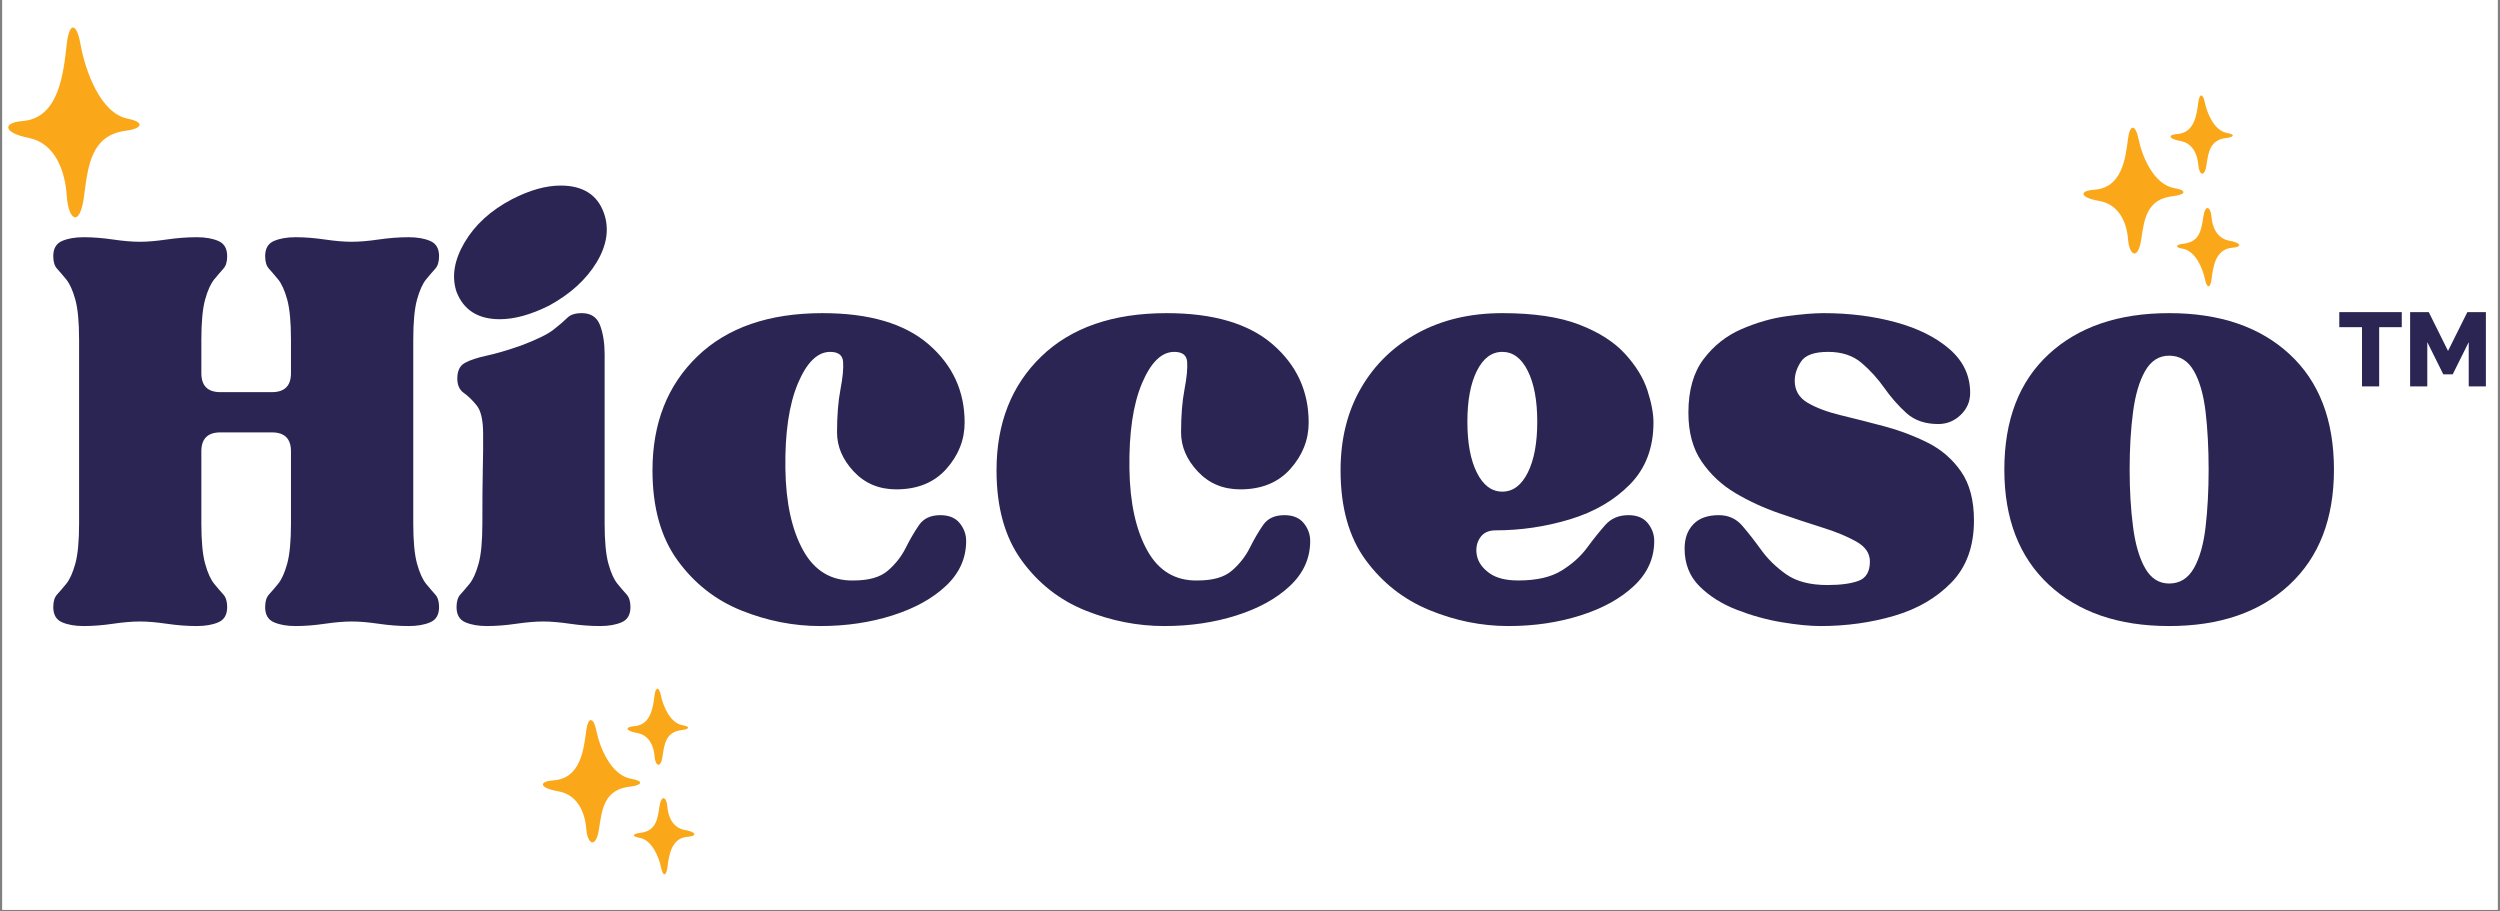
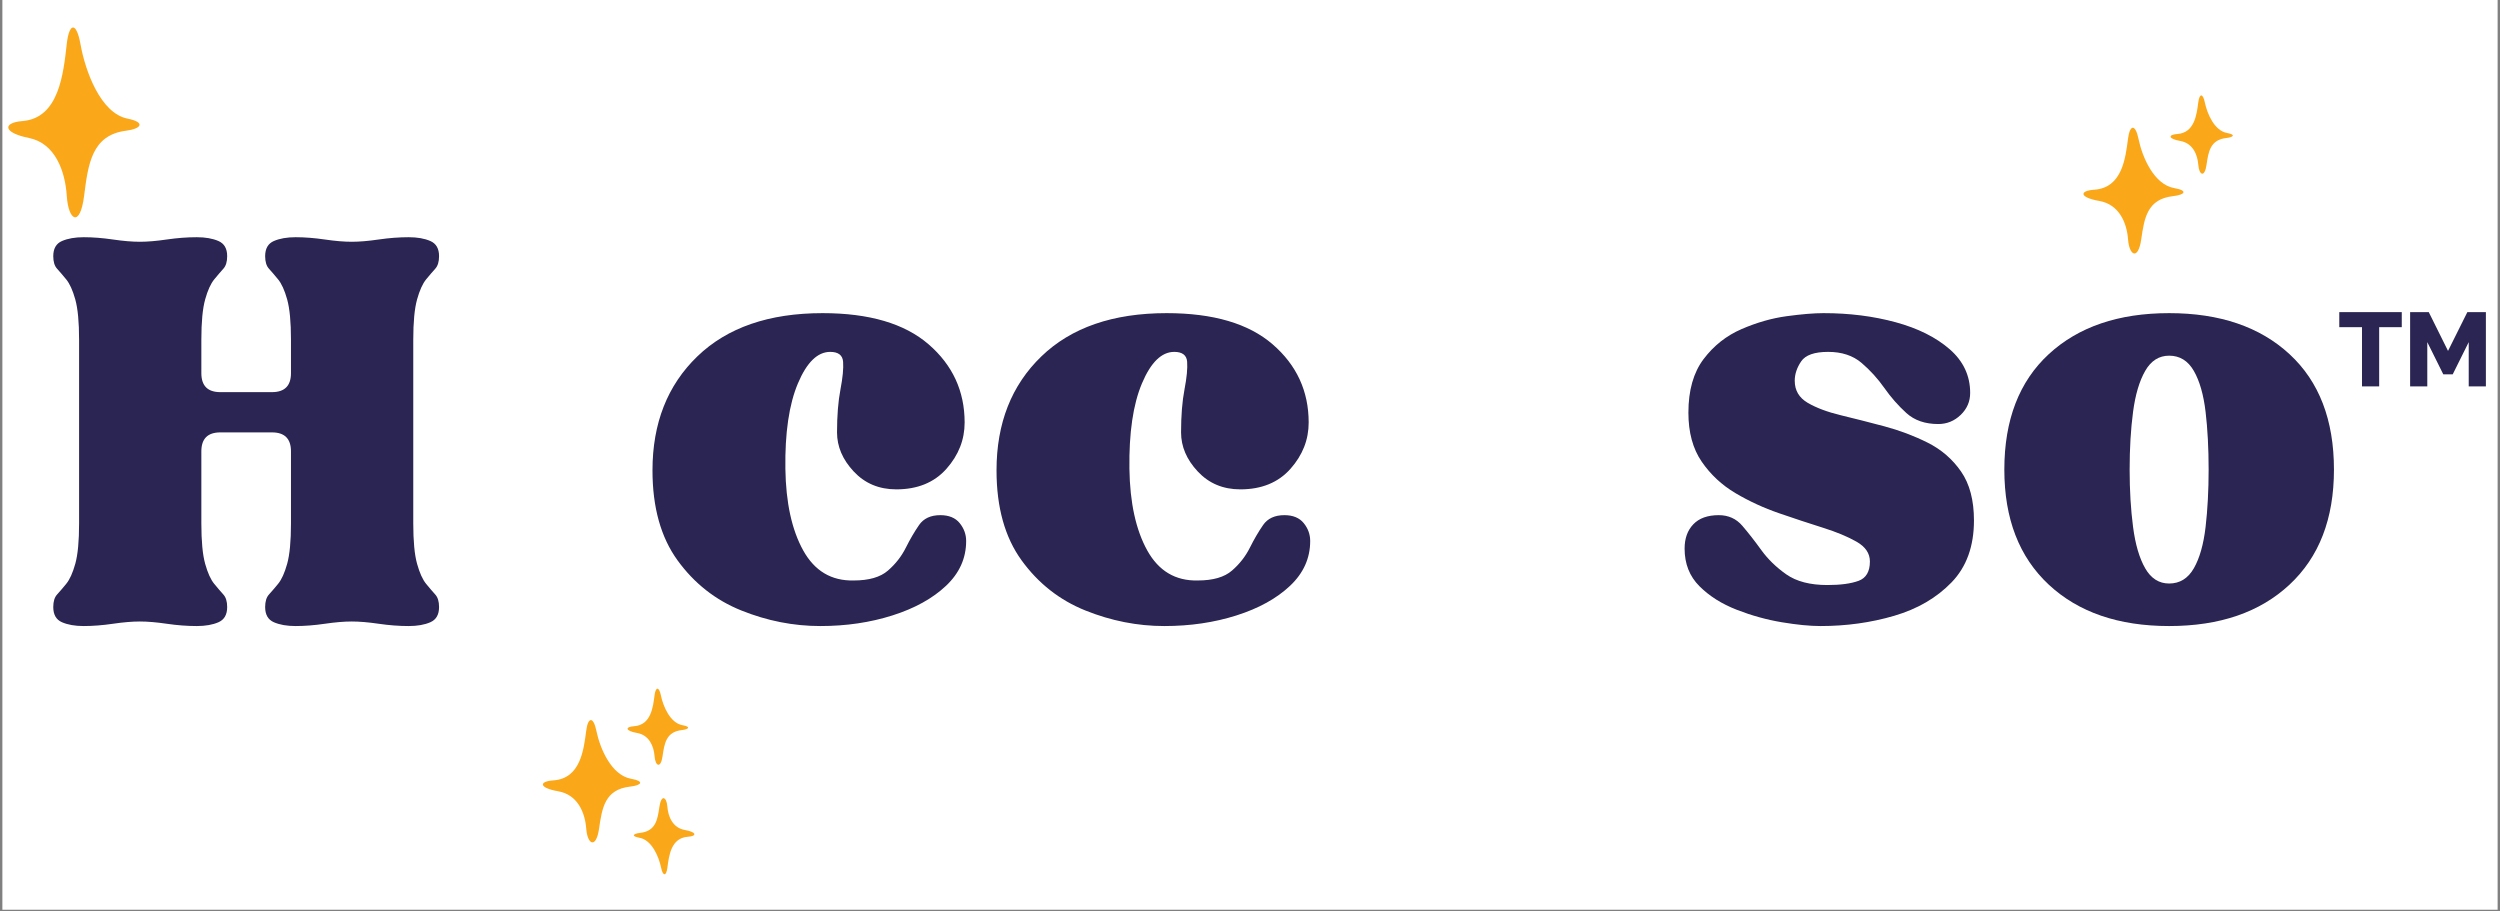
<svg xmlns="http://www.w3.org/2000/svg" version="1.0" preserveAspectRatio="xMidYMid meet" height="700" viewBox="0 0 1440 525" zoomAndPan="magnify" width="1920">
  <rect x="0" y="0" width="1440" height="525" fill="#808080" stroke="none" />
  <defs>
    <g />
    <clipPath id="7165fa2b32">
      <path clip-rule="nonzero" d="M 1.367 0 L 1438.629 0 L 1438.629 524 L 1.367 524 Z M 1.367 0" />
    </clipPath>
    <clipPath id="ff2e5b13d7">
      <rect height="348" y="0" width="1329" x="0" />
    </clipPath>
    <clipPath id="4c6ec7d1e4">
      <rect height="72" y="0" width="91" x="0" />
    </clipPath>
  </defs>
  <g clip-path="url(#7165fa2b32)">
    <path fill-rule="nonzero" fill-opacity="1" d="M 1.367 0 L 1438.633 0 L 1438.633 524 L 1.367 524 Z M 1.367 0" fill="#ffffff" />
-     <path fill-rule="nonzero" fill-opacity="1" d="M 1.367 0 L 1438.633 0 L 1438.633 524 L 1.367 524 Z M 1.367 0" fill="#ffffff" />
  </g>
  <g transform="matrix(1, 0, 0, 1, 25, 88)">
    <g clip-path="url(#ff2e5b13d7)">
      <g fill-opacity="1" fill="#2a2552">
        <g transform="translate(1.306, 269.979)">
          <g>
            <path d="M 4.375 -210.422 C 4.375 -214.797 6.051 -217.707 9.406 -219.156 C 12.758 -220.613 16.914 -221.344 21.875 -221.344 C 27.125 -221.344 32.738 -220.906 38.719 -220.031 C 44.695 -219.156 49.875 -218.719 54.25 -218.719 C 58.625 -218.719 63.797 -219.156 69.766 -220.031 C 75.742 -220.906 81.504 -221.344 87.047 -221.344 C 92.004 -221.344 96.16 -220.613 99.516 -219.156 C 102.867 -217.707 104.547 -214.797 104.547 -210.422 C 104.547 -207.211 103.816 -204.805 102.359 -203.203 C 100.898 -201.598 99.148 -199.555 97.109 -197.078 C 95.066 -194.598 93.316 -190.734 91.859 -185.484 C 90.398 -180.234 89.672 -172.504 89.672 -162.297 L 89.672 -143.047 C 89.672 -135.754 93.316 -132.109 100.609 -132.109 L 130.359 -132.109 C 137.648 -132.109 141.297 -135.754 141.297 -143.047 L 141.297 -162.297 C 141.297 -172.504 140.566 -180.234 139.109 -185.484 C 137.648 -190.734 135.898 -194.598 133.859 -197.078 C 131.816 -199.555 130.066 -201.598 128.609 -203.203 C 127.148 -204.805 126.422 -207.211 126.422 -210.422 C 126.422 -214.797 128.098 -217.707 131.453 -219.156 C 134.805 -220.613 138.961 -221.344 143.922 -221.344 C 149.172 -221.344 154.785 -220.906 160.766 -220.031 C 166.742 -219.156 171.922 -218.719 176.297 -218.719 C 180.672 -218.719 185.848 -219.156 191.828 -220.031 C 197.805 -220.906 203.566 -221.344 209.109 -221.344 C 214.066 -221.344 218.219 -220.613 221.562 -219.156 C 224.914 -217.707 226.594 -214.797 226.594 -210.422 C 226.594 -207.211 225.863 -204.805 224.406 -203.203 C 222.945 -201.598 221.195 -199.555 219.156 -197.078 C 217.125 -194.598 215.379 -190.734 213.922 -185.484 C 212.461 -180.234 211.734 -172.504 211.734 -162.297 L 211.734 -56.438 C 211.734 -46.227 212.461 -38.5 213.922 -33.25 C 215.379 -28 217.125 -24.133 219.156 -21.656 C 221.195 -19.176 222.945 -17.133 224.406 -15.531 C 225.863 -13.926 226.594 -11.52 226.594 -8.312 C 226.594 -3.938 224.914 -1.02 221.562 0.438 C 218.219 1.895 214.066 2.625 209.109 2.625 C 203.566 2.625 197.805 2.188 191.828 1.312 C 185.848 0.438 180.672 0 176.297 0 C 171.922 0 166.742 0.438 160.766 1.312 C 154.785 2.188 149.172 2.625 143.922 2.625 C 138.961 2.625 134.805 1.895 131.453 0.438 C 128.098 -1.02 126.422 -3.938 126.422 -8.312 C 126.422 -11.52 127.148 -13.926 128.609 -15.531 C 130.066 -17.133 131.816 -19.176 133.859 -21.656 C 135.898 -24.133 137.648 -28 139.109 -33.25 C 140.566 -38.5 141.297 -46.227 141.297 -56.438 L 141.297 -97.984 C 141.297 -105.273 137.648 -108.922 130.359 -108.922 L 100.609 -108.922 C 93.316 -108.922 89.672 -105.273 89.672 -97.984 L 89.672 -56.438 C 89.672 -46.227 90.398 -38.5 91.859 -33.25 C 93.316 -28 95.066 -24.133 97.109 -21.656 C 99.148 -19.176 100.898 -17.133 102.359 -15.531 C 103.816 -13.926 104.547 -11.52 104.547 -8.312 C 104.547 -3.938 102.867 -1.02 99.516 0.438 C 96.16 1.895 92.004 2.625 87.047 2.625 C 81.504 2.625 75.742 2.188 69.766 1.312 C 63.797 0.438 58.625 0 54.25 0 C 49.875 0 44.695 0.438 38.719 1.312 C 32.738 2.188 27.125 2.625 21.875 2.625 C 16.914 2.625 12.758 1.895 9.406 0.438 C 6.051 -1.02 4.375 -3.938 4.375 -8.312 C 4.375 -11.52 5.102 -13.926 6.562 -15.531 C 8.02 -17.133 9.77 -19.176 11.812 -21.656 C 13.852 -24.133 15.602 -28 17.062 -33.25 C 18.52 -38.5 19.25 -46.227 19.25 -56.438 L 19.25 -162.297 C 19.25 -172.504 18.52 -180.234 17.062 -185.484 C 15.602 -190.734 13.852 -194.598 11.812 -197.078 C 9.77 -199.555 8.02 -201.598 6.562 -203.203 C 5.102 -204.805 4.375 -207.211 4.375 -210.422 Z M 4.375 -210.422" />
          </g>
        </g>
      </g>
      <g fill-opacity="1" fill="#2a2552">
        <g transform="translate(232.281, 269.979)">
          <g>
-             <path d="M 55.562 0 C 51.188 0 46.008 0.438 40.031 1.312 C 34.051 2.188 28.438 2.625 23.188 2.625 C 18.227 2.625 14.07 1.895 10.719 0.438 C 7.363 -1.02 5.688 -3.938 5.688 -8.312 C 5.688 -11.52 6.414 -13.926 7.875 -15.531 C 9.332 -17.133 11.082 -19.176 13.125 -21.656 C 15.164 -24.133 16.914 -28 18.375 -33.25 C 19.832 -38.5 20.562 -46.227 20.562 -56.438 C 20.562 -69.844 20.633 -79.535 20.781 -85.516 C 20.926 -91.492 21 -95.867 21 -98.641 C 21 -101.41 21 -104.547 21 -108.047 C 21 -115.922 19.758 -121.391 17.281 -124.453 C 14.801 -127.516 12.32 -129.922 9.844 -131.672 C 7.363 -133.422 6.125 -136.191 6.125 -139.984 C 6.125 -144.359 7.582 -147.348 10.5 -148.953 C 13.414 -150.555 17.57 -151.941 22.969 -153.109 C 28.363 -154.273 34.852 -156.172 42.438 -158.797 C 51.77 -162.297 58.188 -165.43 61.688 -168.203 C 65.188 -170.973 67.812 -173.234 69.562 -174.984 C 71.312 -176.734 74.078 -177.609 77.859 -177.609 C 83.109 -177.609 86.609 -175.273 88.359 -170.609 C 90.109 -165.941 90.984 -160.398 90.984 -153.984 L 90.984 -56.438 C 90.984 -46.227 91.711 -38.5 93.172 -33.25 C 94.629 -28 96.379 -24.133 98.422 -21.656 C 100.461 -19.176 102.211 -17.133 103.672 -15.531 C 105.129 -13.926 105.859 -11.52 105.859 -8.312 C 105.859 -3.938 104.18 -1.02 100.828 0.438 C 97.473 1.895 93.316 2.625 88.359 2.625 C 82.816 2.625 77.055 2.188 71.078 1.312 C 65.109 0.438 59.938 0 55.562 0 Z M 5.688 -189.859 C 2.77 -198.609 4.301 -208.082 10.281 -218.281 C 16.258 -228.488 25.375 -236.801 37.625 -243.219 C 47.832 -248.469 57.164 -251.094 65.625 -251.094 C 78.445 -251.094 86.754 -245.844 90.547 -235.344 C 93.754 -226.301 92.367 -216.82 86.391 -206.906 C 80.41 -197 71.301 -188.691 59.062 -181.984 C 48.562 -176.734 39.082 -174.109 30.625 -174.109 C 18.082 -174.109 9.77 -179.359 5.688 -189.859 Z M 5.688 -189.859" />
-           </g>
+             </g>
        </g>
      </g>
      <g fill-opacity="1" fill="#2a2552">
        <g transform="translate(342.082, 269.979)">
          <g>
            <path d="M 8.75 -87.047 C 8.75 -114.172 17.352 -136.047 34.562 -152.672 C 51.77 -169.297 75.828 -177.609 106.734 -177.609 C 133.566 -177.609 153.91 -171.629 167.766 -159.672 C 181.617 -147.711 188.547 -132.691 188.547 -114.609 C 188.547 -104.691 185.047 -95.797 178.047 -87.922 C 171.047 -80.047 161.422 -76.109 149.172 -76.109 C 139.254 -76.109 131.086 -79.535 124.672 -86.391 C 118.254 -93.242 115.047 -100.754 115.047 -108.922 C 115.047 -118.547 115.703 -126.785 117.016 -133.641 C 118.328 -140.492 118.836 -145.816 118.547 -149.609 C 118.254 -153.398 115.773 -155.297 111.109 -155.297 C 103.816 -155.297 97.617 -149.242 92.516 -137.141 C 87.41 -125.035 85.004 -108.629 85.297 -87.922 C 85.586 -68.391 89.016 -52.719 95.578 -40.906 C 102.141 -29.094 111.836 -23.332 124.672 -23.625 C 133.422 -23.625 139.984 -25.52 144.359 -29.312 C 148.734 -33.102 152.16 -37.477 154.641 -42.438 C 157.117 -47.395 159.672 -51.77 162.297 -55.562 C 164.922 -59.352 169.004 -61.25 174.547 -61.25 C 179.504 -61.25 183.223 -59.719 185.703 -56.656 C 188.18 -53.594 189.422 -50.164 189.422 -46.375 C 189.422 -36.457 185.555 -27.852 177.828 -20.562 C 170.098 -13.27 159.816 -7.582 146.984 -3.5 C 134.148 0.582 120.297 2.625 105.422 2.625 C 89.961 2.625 74.797 -0.363 59.922 -6.344 C 45.055 -12.32 32.812 -21.945 23.188 -35.219 C 13.562 -48.488 8.75 -65.766 8.75 -87.047 Z M 8.75 -87.047" />
          </g>
        </g>
      </g>
      <g fill-opacity="1" fill="#2a2552">
        <g transform="translate(540.248, 269.979)">
          <g>
            <path d="M 8.75 -87.047 C 8.75 -114.172 17.352 -136.047 34.562 -152.672 C 51.77 -169.297 75.828 -177.609 106.734 -177.609 C 133.566 -177.609 153.91 -171.629 167.766 -159.672 C 181.617 -147.711 188.547 -132.691 188.547 -114.609 C 188.547 -104.691 185.047 -95.797 178.047 -87.922 C 171.047 -80.047 161.422 -76.109 149.172 -76.109 C 139.254 -76.109 131.086 -79.535 124.672 -86.391 C 118.254 -93.242 115.047 -100.754 115.047 -108.922 C 115.047 -118.547 115.703 -126.785 117.016 -133.641 C 118.328 -140.492 118.836 -145.816 118.547 -149.609 C 118.254 -153.398 115.773 -155.297 111.109 -155.297 C 103.816 -155.297 97.617 -149.242 92.516 -137.141 C 87.41 -125.035 85.004 -108.629 85.297 -87.922 C 85.586 -68.391 89.016 -52.719 95.578 -40.906 C 102.141 -29.094 111.836 -23.332 124.672 -23.625 C 133.422 -23.625 139.984 -25.52 144.359 -29.312 C 148.734 -33.102 152.16 -37.477 154.641 -42.438 C 157.117 -47.395 159.672 -51.77 162.297 -55.562 C 164.922 -59.352 169.004 -61.25 174.547 -61.25 C 179.504 -61.25 183.223 -59.719 185.703 -56.656 C 188.18 -53.594 189.422 -50.164 189.422 -46.375 C 189.422 -36.457 185.555 -27.852 177.828 -20.562 C 170.098 -13.27 159.816 -7.582 146.984 -3.5 C 134.148 0.582 120.297 2.625 105.422 2.625 C 89.961 2.625 74.797 -0.363 59.922 -6.344 C 45.055 -12.32 32.812 -21.945 23.188 -35.219 C 13.562 -48.488 8.75 -65.766 8.75 -87.047 Z M 8.75 -87.047" />
          </g>
        </g>
      </g>
      <g fill-opacity="1" fill="#2a2552">
        <g transform="translate(738.414, 269.979)">
          <g>
-             <path d="M 105.422 2.625 C 89.961 2.625 74.797 -0.438 59.922 -6.562 C 45.055 -12.688 32.812 -22.312 23.188 -35.438 C 13.562 -48.562 8.75 -65.766 8.75 -87.047 C 8.75 -105.129 12.688 -120.953 20.562 -134.516 C 28.438 -148.078 39.367 -158.648 53.359 -166.234 C 67.359 -173.816 83.547 -177.609 101.922 -177.609 C 120.004 -177.609 134.734 -175.422 146.109 -171.047 C 157.484 -166.672 166.305 -161.055 172.578 -154.203 C 178.848 -147.348 183.148 -140.348 185.484 -133.203 C 187.816 -126.055 188.984 -119.859 188.984 -114.609 C 188.984 -100.023 184.461 -88.141 175.422 -78.953 C 166.379 -69.773 154.859 -63.07 140.859 -58.844 C 126.859 -54.613 112.566 -52.5 97.984 -52.5 C 93.898 -52.5 90.91 -51.039 89.016 -48.125 C 87.117 -45.207 86.535 -41.852 87.266 -38.062 C 87.992 -34.27 90.328 -30.914 94.266 -28 C 98.203 -25.082 103.816 -23.625 111.109 -23.625 C 121.609 -23.625 129.922 -25.52 136.047 -29.312 C 142.172 -33.102 147.055 -37.477 150.703 -42.438 C 154.348 -47.395 157.848 -51.77 161.203 -55.562 C 164.555 -59.352 169.004 -61.25 174.547 -61.25 C 179.504 -61.25 183.223 -59.719 185.703 -56.656 C 188.18 -53.594 189.422 -50.164 189.422 -46.375 C 189.422 -36.457 185.555 -27.852 177.828 -20.562 C 170.098 -13.27 159.816 -7.582 146.984 -3.5 C 134.148 0.582 120.297 2.625 105.422 2.625 Z M 101.922 -155.297 C 95.797 -155.297 90.91 -151.648 87.266 -144.359 C 83.617 -137.066 81.797 -127.297 81.797 -115.047 C 81.797 -102.797 83.617 -93.023 87.266 -85.734 C 90.91 -78.441 95.797 -74.797 101.922 -74.797 C 108.047 -74.797 112.93 -78.441 116.578 -85.734 C 120.223 -93.023 122.047 -102.797 122.047 -115.047 C 122.047 -127.297 120.223 -137.066 116.578 -144.359 C 112.93 -151.648 108.047 -155.297 101.922 -155.297 Z M 101.922 -155.297" />
-           </g>
+             </g>
        </g>
      </g>
      <g fill-opacity="1" fill="#2a2552">
        <g transform="translate(936.58, 269.979)">
          <g>
            <path d="M 8.75 -42 C 8.75 -47.832 10.426 -52.5 13.781 -56 C 17.133 -59.5 22.02 -61.25 28.438 -61.25 C 33.977 -61.25 38.5 -59.207 42 -55.125 C 45.5 -51.039 49.145 -46.375 52.938 -41.125 C 56.727 -35.875 61.535 -31.207 67.359 -27.125 C 73.191 -23.039 81.066 -21 90.984 -21 C 98.566 -21 104.547 -21.801 108.922 -23.406 C 113.297 -25.008 115.484 -28.727 115.484 -34.562 C 115.484 -39.227 112.93 -43.02 107.828 -45.938 C 102.723 -48.852 96.234 -51.551 88.359 -54.031 C 80.484 -56.508 72.098 -59.281 63.203 -62.344 C 54.316 -65.406 45.938 -69.266 38.062 -73.922 C 30.188 -78.586 23.695 -84.641 18.594 -92.078 C 13.488 -99.516 10.938 -108.922 10.938 -120.297 C 10.938 -133.129 13.852 -143.41 19.688 -151.141 C 25.52 -158.867 32.812 -164.629 41.562 -168.422 C 50.312 -172.211 58.984 -174.691 67.578 -175.859 C 76.18 -177.023 83.254 -177.609 88.797 -177.609 C 103.672 -177.609 117.523 -175.859 130.359 -172.359 C 143.191 -168.859 153.547 -163.68 161.422 -156.828 C 169.297 -149.973 173.234 -141.586 173.234 -131.672 C 173.234 -126.711 171.41 -122.484 167.766 -118.984 C 164.117 -115.484 159.816 -113.734 154.859 -113.734 C 147.273 -113.734 141.148 -115.848 136.484 -120.078 C 131.816 -124.305 127.586 -129.117 123.797 -134.516 C 120.004 -139.91 115.629 -144.723 110.672 -148.953 C 105.711 -153.18 99.297 -155.297 91.422 -155.297 C 83.547 -155.297 78.367 -153.473 75.891 -149.828 C 73.422 -146.18 72.188 -142.461 72.188 -138.672 C 72.188 -133.129 74.66 -128.898 79.609 -125.984 C 84.566 -123.066 90.984 -120.66 98.859 -118.766 C 106.734 -116.867 115.047 -114.754 123.797 -112.422 C 132.547 -110.086 140.859 -106.953 148.734 -103.016 C 156.609 -99.078 163.023 -93.535 167.984 -86.391 C 172.941 -79.242 175.422 -69.844 175.422 -58.188 C 175.422 -43.312 171.117 -31.426 162.516 -22.531 C 153.91 -13.633 142.898 -7.219 129.484 -3.281 C 116.066 0.656 101.922 2.625 87.047 2.625 C 80.922 2.625 73.484 1.895 64.734 0.438 C 55.992 -1.02 47.32 -3.426 38.719 -6.781 C 30.113 -10.133 22.969 -14.656 17.281 -20.344 C 11.594 -26.031 8.75 -33.25 8.75 -42 Z M 8.75 -42" />
          </g>
        </g>
      </g>
      <g fill-opacity="1" fill="#2a2552">
        <g transform="translate(1120.748, 269.979)">
          <g>
            <path d="M 103.672 2.625 C 74.516 2.625 51.406 -5.32 34.344 -21.219 C 17.281 -37.113 8.75 -59.203 8.75 -87.484 C 8.75 -116.066 17.281 -138.234 34.344 -153.984 C 51.406 -169.734 74.516 -177.609 103.672 -177.609 C 132.836 -177.609 155.953 -169.734 173.016 -153.984 C 190.078 -138.234 198.609 -116.066 198.609 -87.484 C 198.609 -59.203 190.078 -37.113 173.016 -21.219 C 155.953 -5.32 132.836 2.625 103.672 2.625 Z M 80.922 -87.484 C 80.922 -75.535 81.578 -64.531 82.891 -54.469 C 84.203 -44.406 86.535 -36.457 89.891 -30.625 C 93.242 -24.789 97.836 -21.875 103.672 -21.875 C 109.797 -21.875 114.535 -24.789 117.891 -30.625 C 121.242 -36.457 123.504 -44.406 124.672 -54.469 C 125.836 -64.531 126.422 -75.535 126.422 -87.484 C 126.422 -99.734 125.836 -110.816 124.672 -120.734 C 123.504 -130.648 121.242 -138.523 117.891 -144.359 C 114.535 -150.191 109.797 -153.109 103.672 -153.109 C 97.836 -153.109 93.242 -150.191 89.891 -144.359 C 86.535 -138.523 84.203 -130.648 82.891 -120.734 C 81.578 -110.816 80.922 -99.734 80.922 -87.484 Z M 80.922 -87.484" />
          </g>
        </g>
      </g>
    </g>
  </g>
  <g transform="matrix(1, 0, 0, 1, 1346, 166)">
    <g clip-path="url(#4c6ec7d1e4)">
      <g fill-opacity="1" fill="#2a2552">
        <g transform="translate(0.712, 56.562)">
          <g>
            <path d="M 36.703 -34.109 L 23.688 -34.109 L 23.688 0 L 13.797 0 L 13.797 -34.109 L 0.719 -34.109 L 0.719 -42.781 L 36.703 -42.781 Z M 36.703 -34.109" />
          </g>
        </g>
      </g>
      <g fill-opacity="1" fill="#2a2552">
        <g transform="translate(38.137, 56.562)">
          <g>
            <path d="M 37.844 0 L 37.844 -25.5 L 28.625 -6.938 L 23.203 -6.938 L 13.984 -25.5 L 13.984 0 L 4.094 0 L 4.094 -42.781 L 14.828 -42.781 L 25.922 -20.438 L 37.062 -42.781 L 47.734 -42.781 L 47.734 0 Z M 37.844 0" />
          </g>
        </g>
      </g>
    </g>
  </g>
  <path fill-rule="nonzero" fill-opacity="1" d="M 1225.754 79.773 C 1224.277 91.125 1222.379 108.164 1206.32 109.281 C 1197.488 109.895 1197.664 113.738 1209.148 115.738 C 1220.633 117.734 1225.051 128.34 1225.754 137.867 C 1226.461 147.395 1231.586 150.008 1233.352 137.867 C 1235.121 125.727 1236.707 114.645 1251.727 112.969 C 1258.613 112.203 1260.383 109.742 1252.43 108.359 C 1240.547 106.293 1233.867 90.234 1231.762 79.93 C 1229.996 71.324 1226.816 71.625 1225.754 79.773 Z M 1225.754 79.773" fill="#faa819" />
  <path fill-rule="nonzero" fill-opacity="1" d="M 1266.227 58.836 C 1265.309 65.895 1264.121 76.496 1254.137 77.191 C 1248.641 77.574 1248.75 79.965 1255.895 81.211 C 1263.039 82.457 1265.785 89.055 1266.23 94.977 C 1266.672 100.898 1269.855 102.531 1270.957 94.977 C 1272.055 87.422 1273.043 80.531 1282.387 79.488 C 1286.672 79.012 1287.773 77.48 1282.828 76.617 C 1275.434 75.332 1271.281 65.34 1269.965 58.93 C 1268.863 53.574 1266.887 53.766 1266.227 58.836 Z M 1266.227 58.836" fill="#faa819" />
-   <path fill-rule="nonzero" fill-opacity="1" d="M 1273.824 161.043 C 1274.742 153.98 1275.93 143.383 1285.914 142.684 C 1291.41 142.301 1291.301 139.914 1284.156 138.664 C 1277.012 137.418 1274.262 130.82 1273.82 124.898 C 1273.379 118.977 1270.195 117.344 1269.098 124.898 C 1267.996 132.453 1267.008 139.344 1257.664 140.387 C 1253.375 140.863 1252.277 142.395 1257.227 143.258 C 1264.617 144.543 1268.77 154.535 1270.086 160.945 C 1271.188 166.301 1273.164 166.109 1273.824 161.043 Z M 1273.824 161.043" fill="#faa819" />
  <path fill-rule="nonzero" fill-opacity="1" d="M 337.672 420.801 C 336.238 431.844 334.391 448.41 318.773 449.5 C 310.184 450.098 310.355 453.832 321.523 455.777 C 332.691 457.719 336.988 468.031 337.672 477.297 C 338.359 486.562 343.344 489.105 345.062 477.297 C 346.781 465.492 348.324 454.715 362.93 453.086 C 369.629 452.34 371.348 449.945 363.617 448.602 C 352.059 446.59 345.562 430.977 343.516 420.953 C 341.797 412.582 338.703 412.875 337.672 420.801 Z M 337.672 420.801" fill="#faa819" />
  <path fill-rule="nonzero" fill-opacity="1" d="M 377.031 400.438 C 376.141 407.305 374.984 417.613 365.273 418.289 C 359.93 418.66 360.035 420.984 366.984 422.199 C 373.934 423.41 376.605 429.828 377.035 435.586 C 377.465 441.344 380.562 442.934 381.633 435.586 C 382.703 428.242 383.66 421.535 392.746 420.523 C 396.918 420.059 397.984 418.57 393.176 417.734 C 385.984 416.48 381.949 406.766 380.668 400.531 C 379.598 395.324 377.676 395.508 377.031 400.438 Z M 377.031 400.438" fill="#faa819" />
  <path fill-rule="nonzero" fill-opacity="1" d="M 384.418 499.836 C 385.312 492.969 386.465 482.66 396.18 481.98 C 401.523 481.609 401.414 479.289 394.469 478.074 C 387.52 476.859 384.848 470.441 384.418 464.684 C 383.988 458.926 380.891 457.34 379.824 464.684 C 378.754 472.031 377.793 478.734 368.703 479.746 C 364.535 480.211 363.469 481.699 368.277 482.539 C 375.469 483.789 379.504 493.508 380.785 499.742 C 381.855 504.949 383.777 504.766 384.418 499.836 Z M 384.418 499.836" fill="#faa819" />
  <path fill-rule="nonzero" fill-opacity="1" d="M 38.469 25.199 C 36.527 42.328 34.035 68.039 12.957 69.73 C 1.359 70.656 1.59 76.453 16.668 79.469 C 31.742 82.484 37.539 98.488 38.469 112.867 C 39.395 127.246 46.121 131.188 48.441 112.867 C 50.758 94.543 52.848 77.82 72.562 75.297 C 81.605 74.137 83.926 70.426 73.488 68.336 C 57.891 65.215 49.137 40.98 46.352 25.43 C 44.035 12.441 39.859 12.906 38.469 25.199 Z M 38.469 25.199" fill="#faa819" />
</svg>